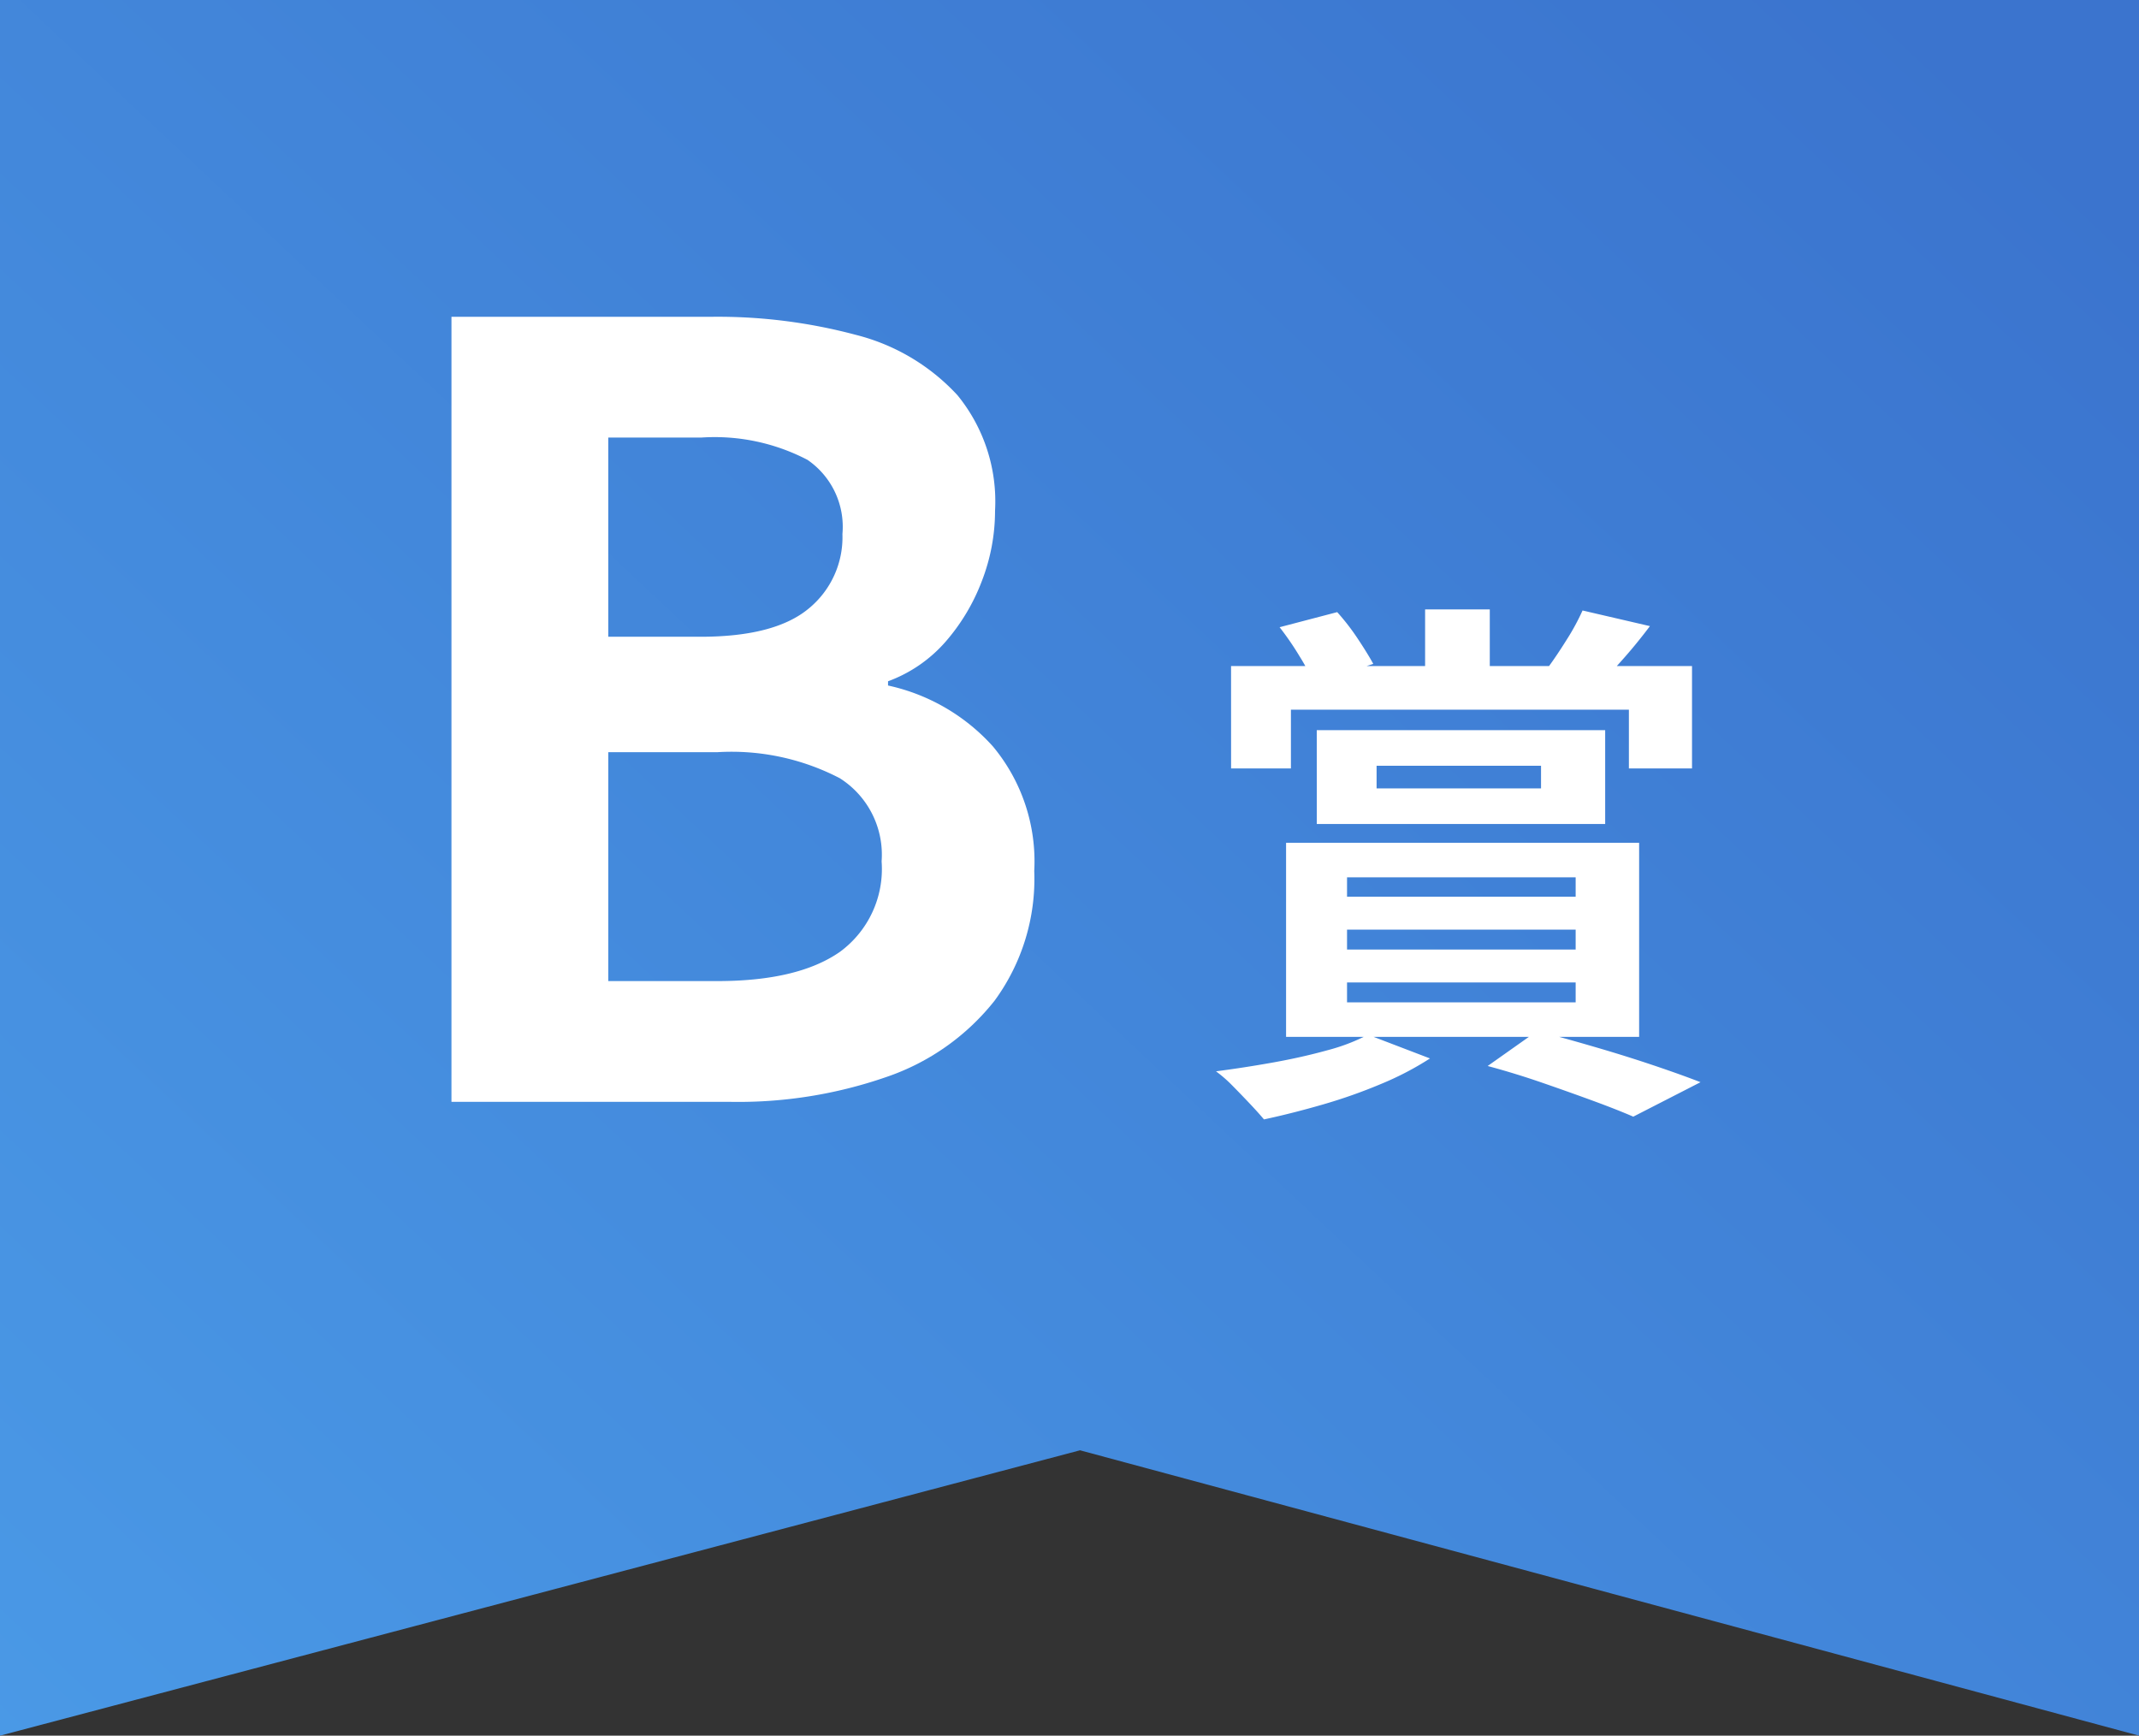
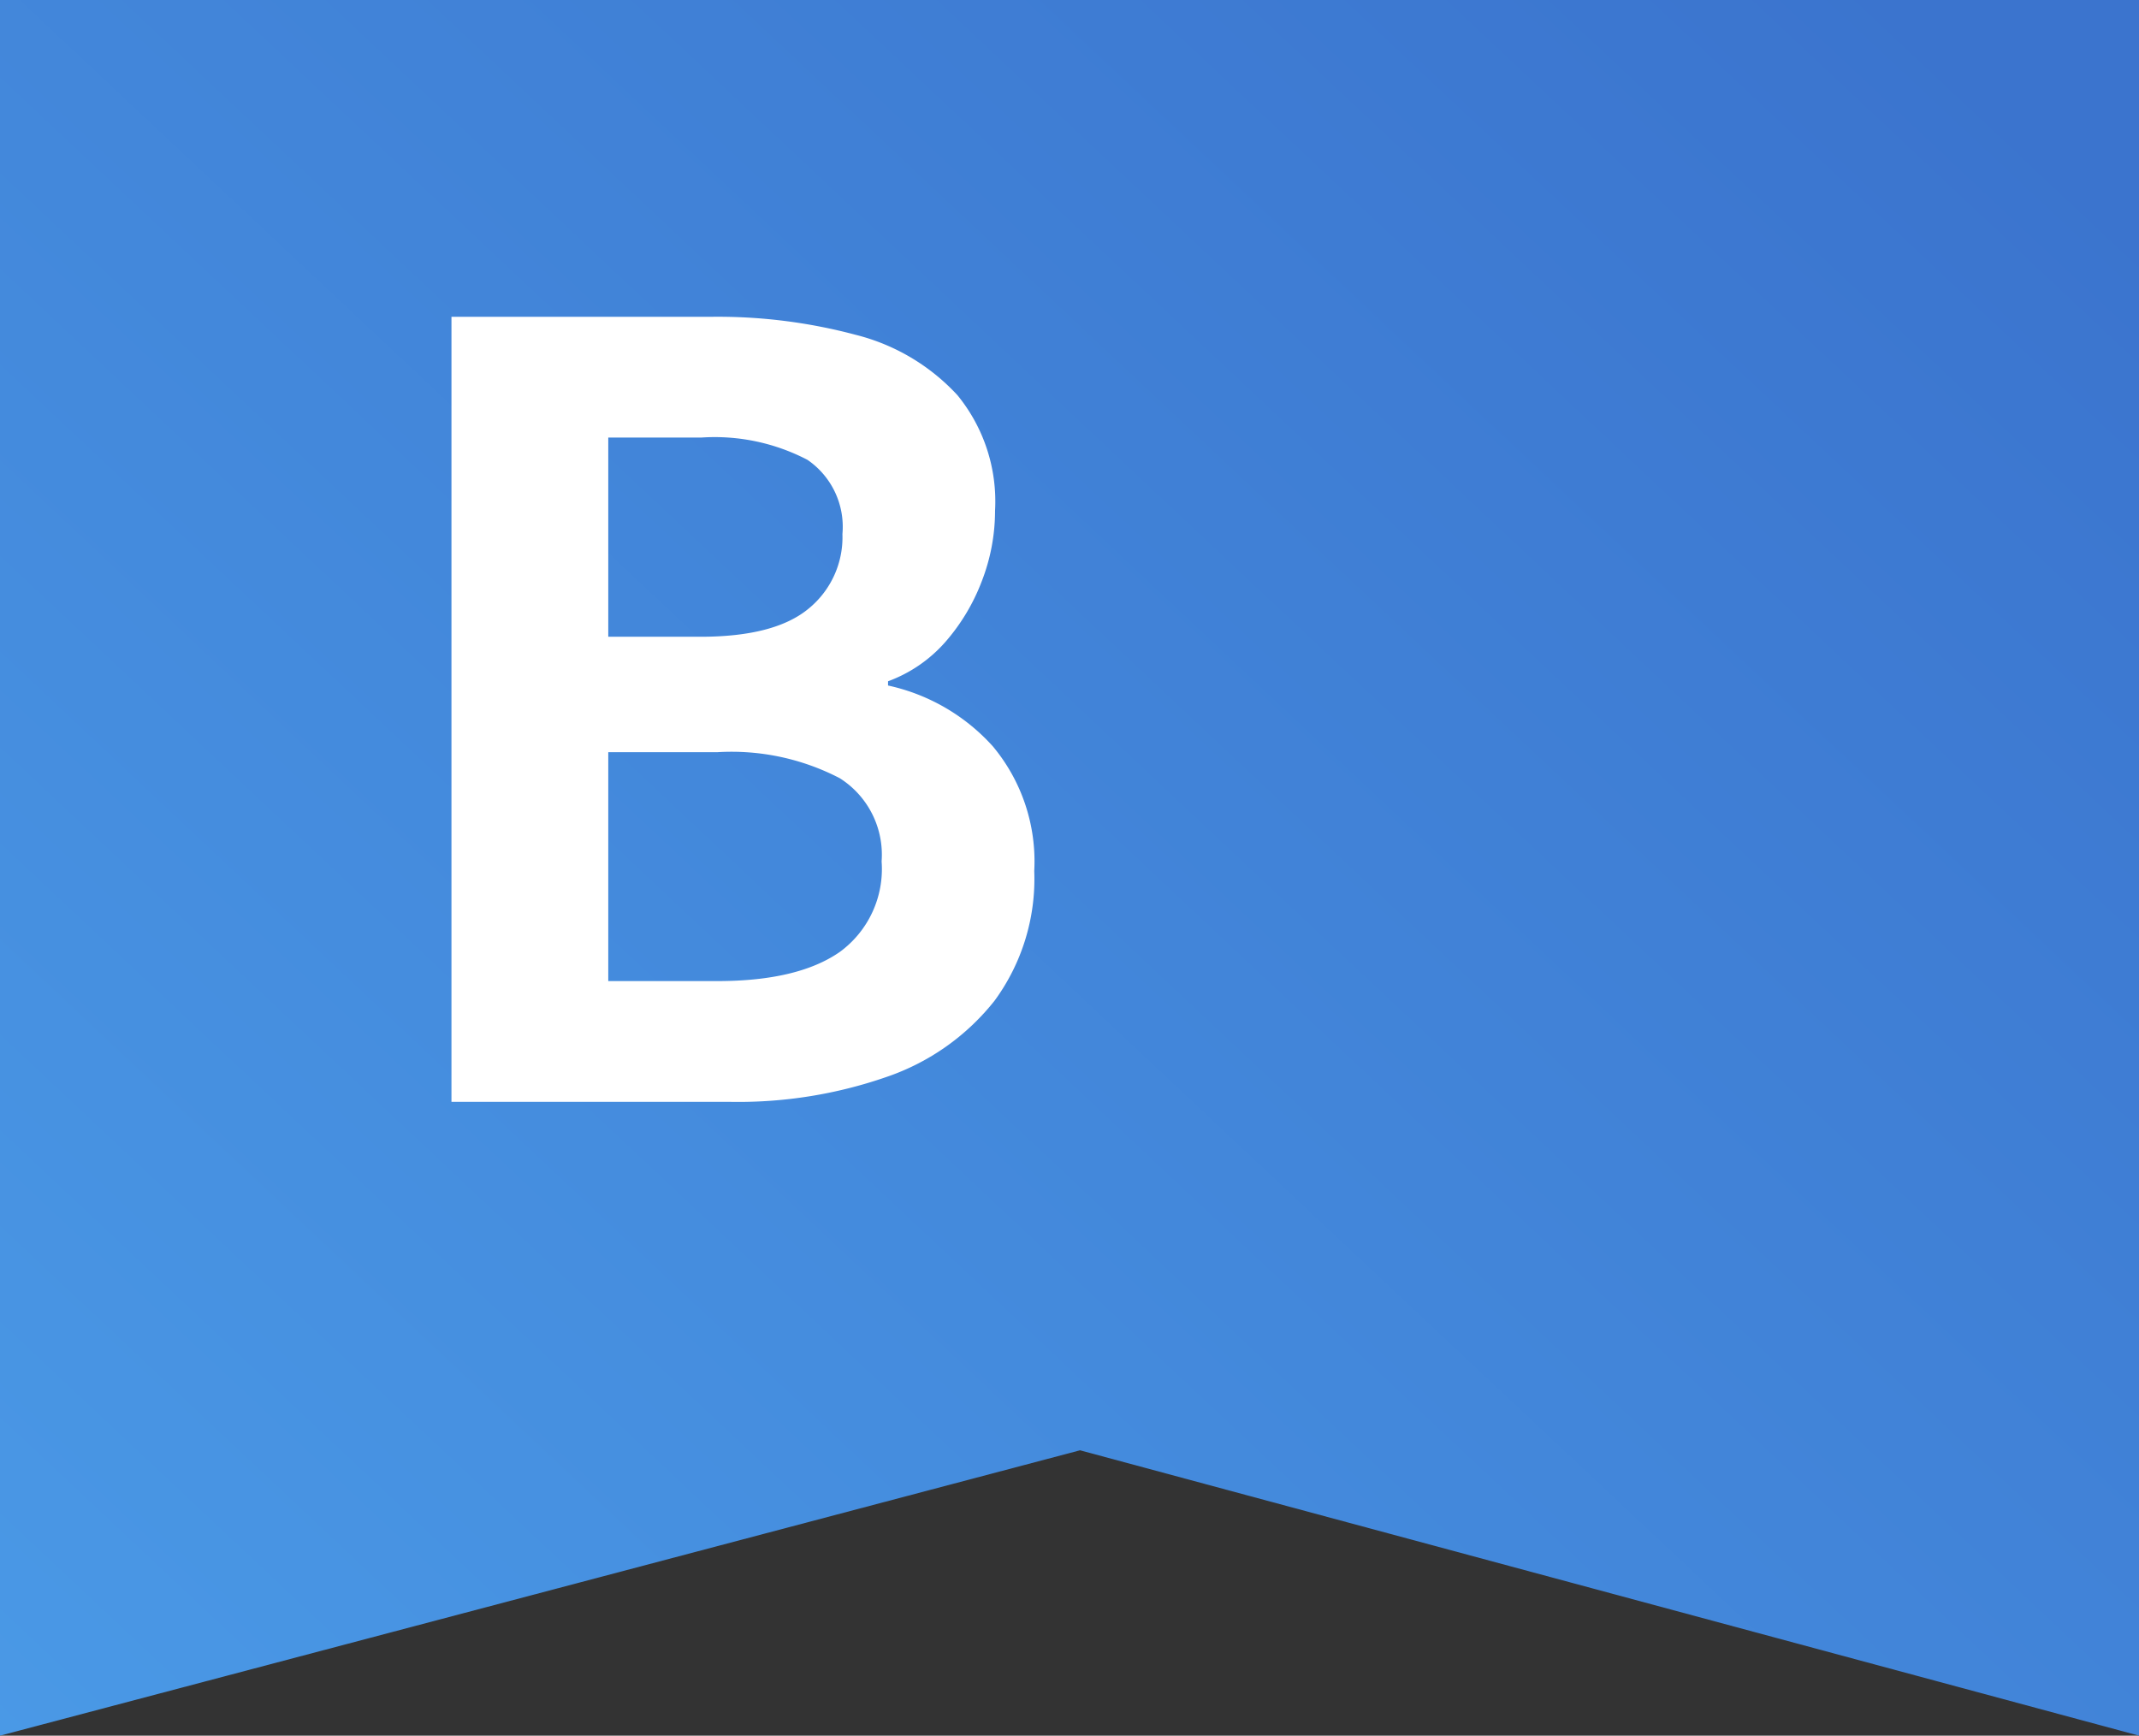
<svg xmlns="http://www.w3.org/2000/svg" width="115.079" height="93.38" viewBox="0 0 115.079 93.38">
  <rect x="0" y="0" width="115.079" height="93.38" fill="#333333" stroke="none" />
  <defs>
    <linearGradient id="a" y1="1" x2="1" y2="0.135" gradientUnits="objectBoundingBox">
      <stop offset="0" stop-color="#4a99e6" />
      <stop offset="1" stop-color="#3b74ce" />
    </linearGradient>
  </defs>
  <g transform="translate(2424.219 8713.207)">
    <path d="M-342.365-9780.449v-93.38h115.079v93.38l-56.973-15.353Z" transform="translate(-2081.854 1160.622)" fill="url(#a)" />
    <path d="M-14.222,0V-42.237H-.256a28.774,28.774,0,0,1,7.78.969A11.129,11.129,0,0,1,13-38.019a9.026,9.026,0,0,1,2.023,6.213,10.477,10.477,0,0,1-.712,3.791,10.759,10.759,0,0,1-1.967,3.278,7.574,7.574,0,0,1-3.078,2.109v.228a10.615,10.615,0,0,1,5.643,3.278,9.662,9.662,0,0,1,2.223,6.7,11.078,11.078,0,0,1-2.138,6.983,12.588,12.588,0,0,1-5.814,4.1A24.29,24.29,0,0,1,.826,0Zm8.436-25.023H-.826q3.99,0,5.814-1.51a4.955,4.955,0,0,0,1.824-4.018,4.364,4.364,0,0,0-1.881-3.99,10.792,10.792,0,0,0-5.7-1.2H-5.786Zm0,18.525H.085q4.332,0,6.584-1.567A5.527,5.527,0,0,0,8.92-12.939a4.87,4.87,0,0,0-2.251-4.474,12.617,12.617,0,0,0-6.584-1.4H-5.786Z" transform="translate(-2385.708 -8653.926)" fill="#fff" />
-     <path d="M-1.8-24.65h3.48v4.785H-1.8Zm-10.44,3.045h24.8v5.51H9.164v-3.161H-9.019v3.161h-3.219Zm7.83,5.365v1.218H4.437V-16.24Zm-3.219-1.914H7.888v5.046H-7.627Zm-2-5.539,3.1-.812a12.015,12.015,0,0,1,1.1,1.421q.522.783.841,1.363l-3.19,1.044a11.989,11.989,0,0,0-.783-1.464A15.529,15.529,0,0,0-9.628-23.693Zm16.3-.9,3.625.841q-.7.928-1.392,1.711T7.656-20.677l-2.871-.812q.493-.667,1.044-1.551A12.3,12.3,0,0,0,6.67-24.592ZM-6-7.424v1.073h12.3V-7.424Zm0,2.842v1.073h12.3V-4.582Zm0-5.655v1.044h12.3v-1.044ZM-9.28-12.093H9.715v10.44H-9.28ZM-4.872-1.769-1.537-.493A16.34,16.34,0,0,1-4.147.87,28.3,28.3,0,0,1-7.308,1.987q-1.653.478-3.161.8-.29-.348-.769-.855T-12.18.957A7.066,7.066,0,0,0-13.05.2q1.537-.2,3.089-.479t2.9-.653A10.392,10.392,0,0,0-4.872-1.769ZM1.566-.087,4.234-1.972q1.537.406,3.175.885t3.1.972q1.464.493,2.509.9L9.4,2.639q-.87-.377-2.132-.841T4.539.827Q3.074.319,1.566-.087Z" transform="translate(-2345.748 -8655.769)" fill="#fff" />
  </g>
</svg>